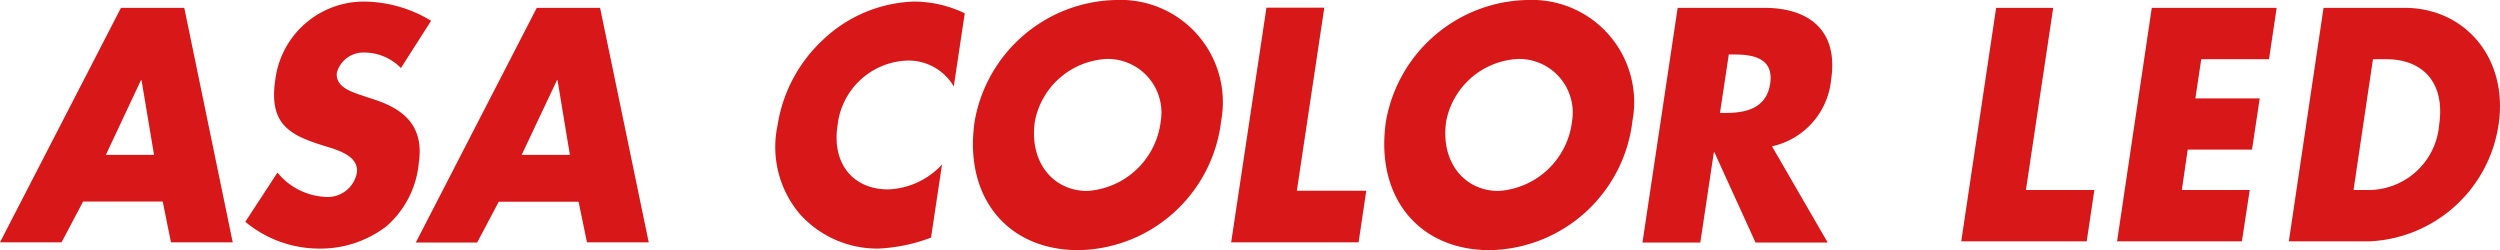
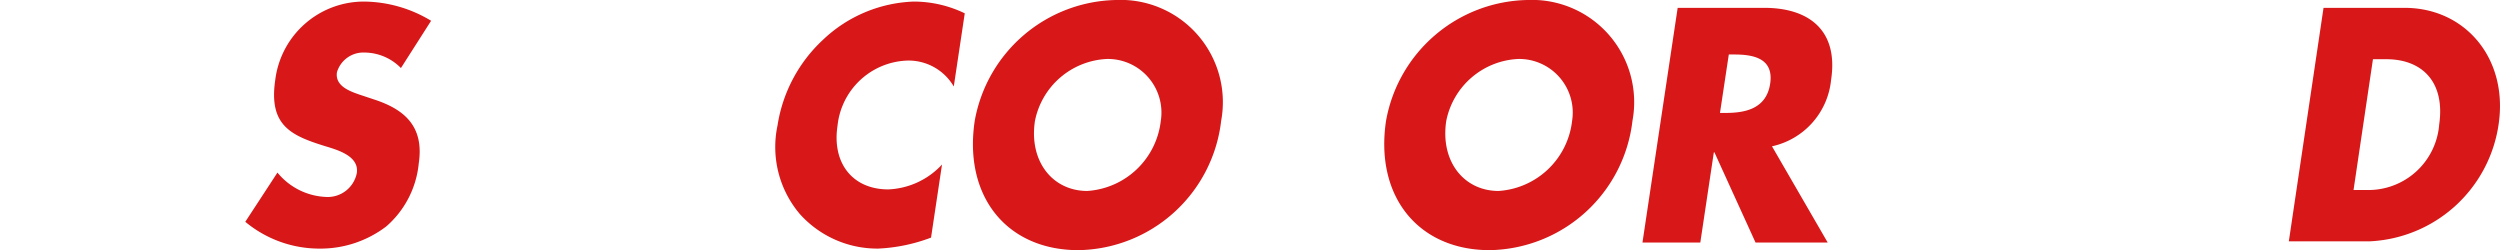
<svg xmlns="http://www.w3.org/2000/svg" id="logo_asa-color-led" width="139.914" height="14" viewBox="0 0 139.914 14">
  <g id="logo_asa-color-led-2" data-name="logo_asa-color-led">
    <g id="グループ_2253" data-name="グループ 2253">
-       <path id="パス_113449" data-name="パス 113449" d="M9.107,11.24l.461,2.282h3.456L10.313.4H6.77L0,13.522H3.445L4.652,11.24H9.118M8.624,8.629h-2.7l1.964-4.18h.033l.7,4.18" transform="translate(0 0.039)" fill="#d71718" />
      <path id="パス_113450" data-name="パス 113450" d="M21.222,3.8A2.873,2.873,0,0,0,19.2,2.933a1.542,1.542,0,0,0-1.558,1.1c-.121.768.713,1.064,1.251,1.251l.79.263C21.342,6.082,22.538,7,22.22,9.132A5.354,5.354,0,0,1,20.4,12.665a6.074,6.074,0,0,1-3.73,1.24,6.48,6.48,0,0,1-4.158-1.5l1.8-2.754a3.7,3.7,0,0,0,2.677,1.361A1.661,1.661,0,0,0,18.753,9.68c.143-.955-1.075-1.295-1.745-1.5-1.942-.6-3.193-1.163-2.82-3.708A5,5,0,0,1,19.17.08a7.353,7.353,0,0,1,3.741,1.075L21.222,3.8" transform="translate(1.216 0.008)" fill="#d71718" />
-       <path id="パス_113451" data-name="パス 113451" d="M30.317,11.24l.472,2.282h3.456L31.523.4H27.98L21.21,13.533h3.434l1.207-2.282h4.466m-.483-2.622h-2.7l1.975-4.18h.033l.691,4.18" transform="translate(2.061 0.039)" fill="#d71718" />
      <path id="パス_113452" data-name="パス 113452" d="M49.532,4.831A2.927,2.927,0,0,0,46.9,3.383a4.067,4.067,0,0,0-3.873,3.643c-.318,2.074.823,3.566,2.842,3.566A4.329,4.329,0,0,0,48.874,9.2L48.26,13.29a9.532,9.532,0,0,1-2.951.614,5.824,5.824,0,0,1-4.389-1.931,5.794,5.794,0,0,1-1.251-4.959,8.258,8.258,0,0,1,2.556-4.806A7.757,7.757,0,0,1,47.294.08a6.563,6.563,0,0,1,2.853.658l-.614,4.092" transform="translate(3.846 0.008)" fill="#d71718" />
      <path id="パス_113453" data-name="パス 113453" d="M57.64,0a8.2,8.2,0,0,0-7.911,6.759C49.093,11,51.528,14,55.533,14A8.175,8.175,0,0,0,63.52,6.759,5.723,5.723,0,0,0,57.64,0m-.5,3.3A3,3,0,0,1,60.141,6.77a4.429,4.429,0,0,1-4.114,3.917c-1.942,0-3.27-1.657-2.929-3.917A4.309,4.309,0,0,1,57.135,3.3" transform="translate(4.823)" fill="#d71718" />
-       <path id="パス_113454" data-name="パス 113454" d="M66.476,10.638H70.36l-.428,2.886H62.8L64.775.39h3.237L66.476,10.638" transform="translate(6.103 0.038)" fill="#d71718" />
      <path id="パス_113455" data-name="パス 113455" d="M78.62,0a8.2,8.2,0,0,0-7.911,6.759C70.073,11,72.519,14,76.513,14A8.183,8.183,0,0,0,84.5,6.759,5.723,5.723,0,0,0,78.62,0m-.5,3.3A3,3,0,0,1,81.121,6.77a4.429,4.429,0,0,1-4.114,3.917c-1.942,0-3.27-1.657-2.929-3.917A4.309,4.309,0,0,1,78.115,3.3" transform="translate(6.862)" fill="#d71718" />
      <path id="パス_113456" data-name="パス 113456" d="M91.043,8.146a4.23,4.23,0,0,0,3.292-3.708C94.763,1.64,93.073.4,90.6.4h-4.85L83.78,13.533h3.237l.757-5.047h.033l2.3,5.047h4.038L91.032,8.157M88.608,3.011h.318c1.053,0,2.216.208,2,1.635s-1.437,1.635-2.491,1.635h-.318l.494-3.27" transform="translate(8.142 0.039)" fill="#d71718" />
-       <path id="パス_113457" data-name="パス 113457" d="M103.661,10.593h3.829l-.428,2.875H100.04L101.993.4h3.193l-1.525,10.193" transform="translate(9.722 0.039)" fill="#d71718" />
-       <path id="パス_113458" data-name="パス 113458" d="M112.7,3.275l-.329,2.194h3.6l-.428,2.864h-3.6l-.329,2.26h3.8l-.439,2.875H107.99L109.932.4h6.989l-.428,2.875h-3.8" transform="translate(10.494 0.039)" fill="#d71718" />
-       <path id="パス_113459" data-name="パス 113459" d="M121.457,3.275h.746c2.052,0,3.3,1.317,2.962,3.654a3.974,3.974,0,0,1-4.081,3.665h-.713l1.086-7.318M116.75,13.467h4.531a7.652,7.652,0,0,0,7.208-6.539C129.038,3.264,126.647.4,123.223.4h-4.531Z" transform="translate(11.346 0.039)" fill="#d71718" />
+       <path id="パス_113459" data-name="パス 113459" d="M121.457,3.275h.746c2.052,0,3.3,1.317,2.962,3.654a3.974,3.974,0,0,1-4.081,3.665h-.713l1.086-7.318M116.75,13.467h4.531a7.652,7.652,0,0,0,7.208-6.539C129.038,3.264,126.647.4,123.223.4h-4.531" transform="translate(11.346 0.039)" fill="#d71718" />
    </g>
  </g>
</svg>